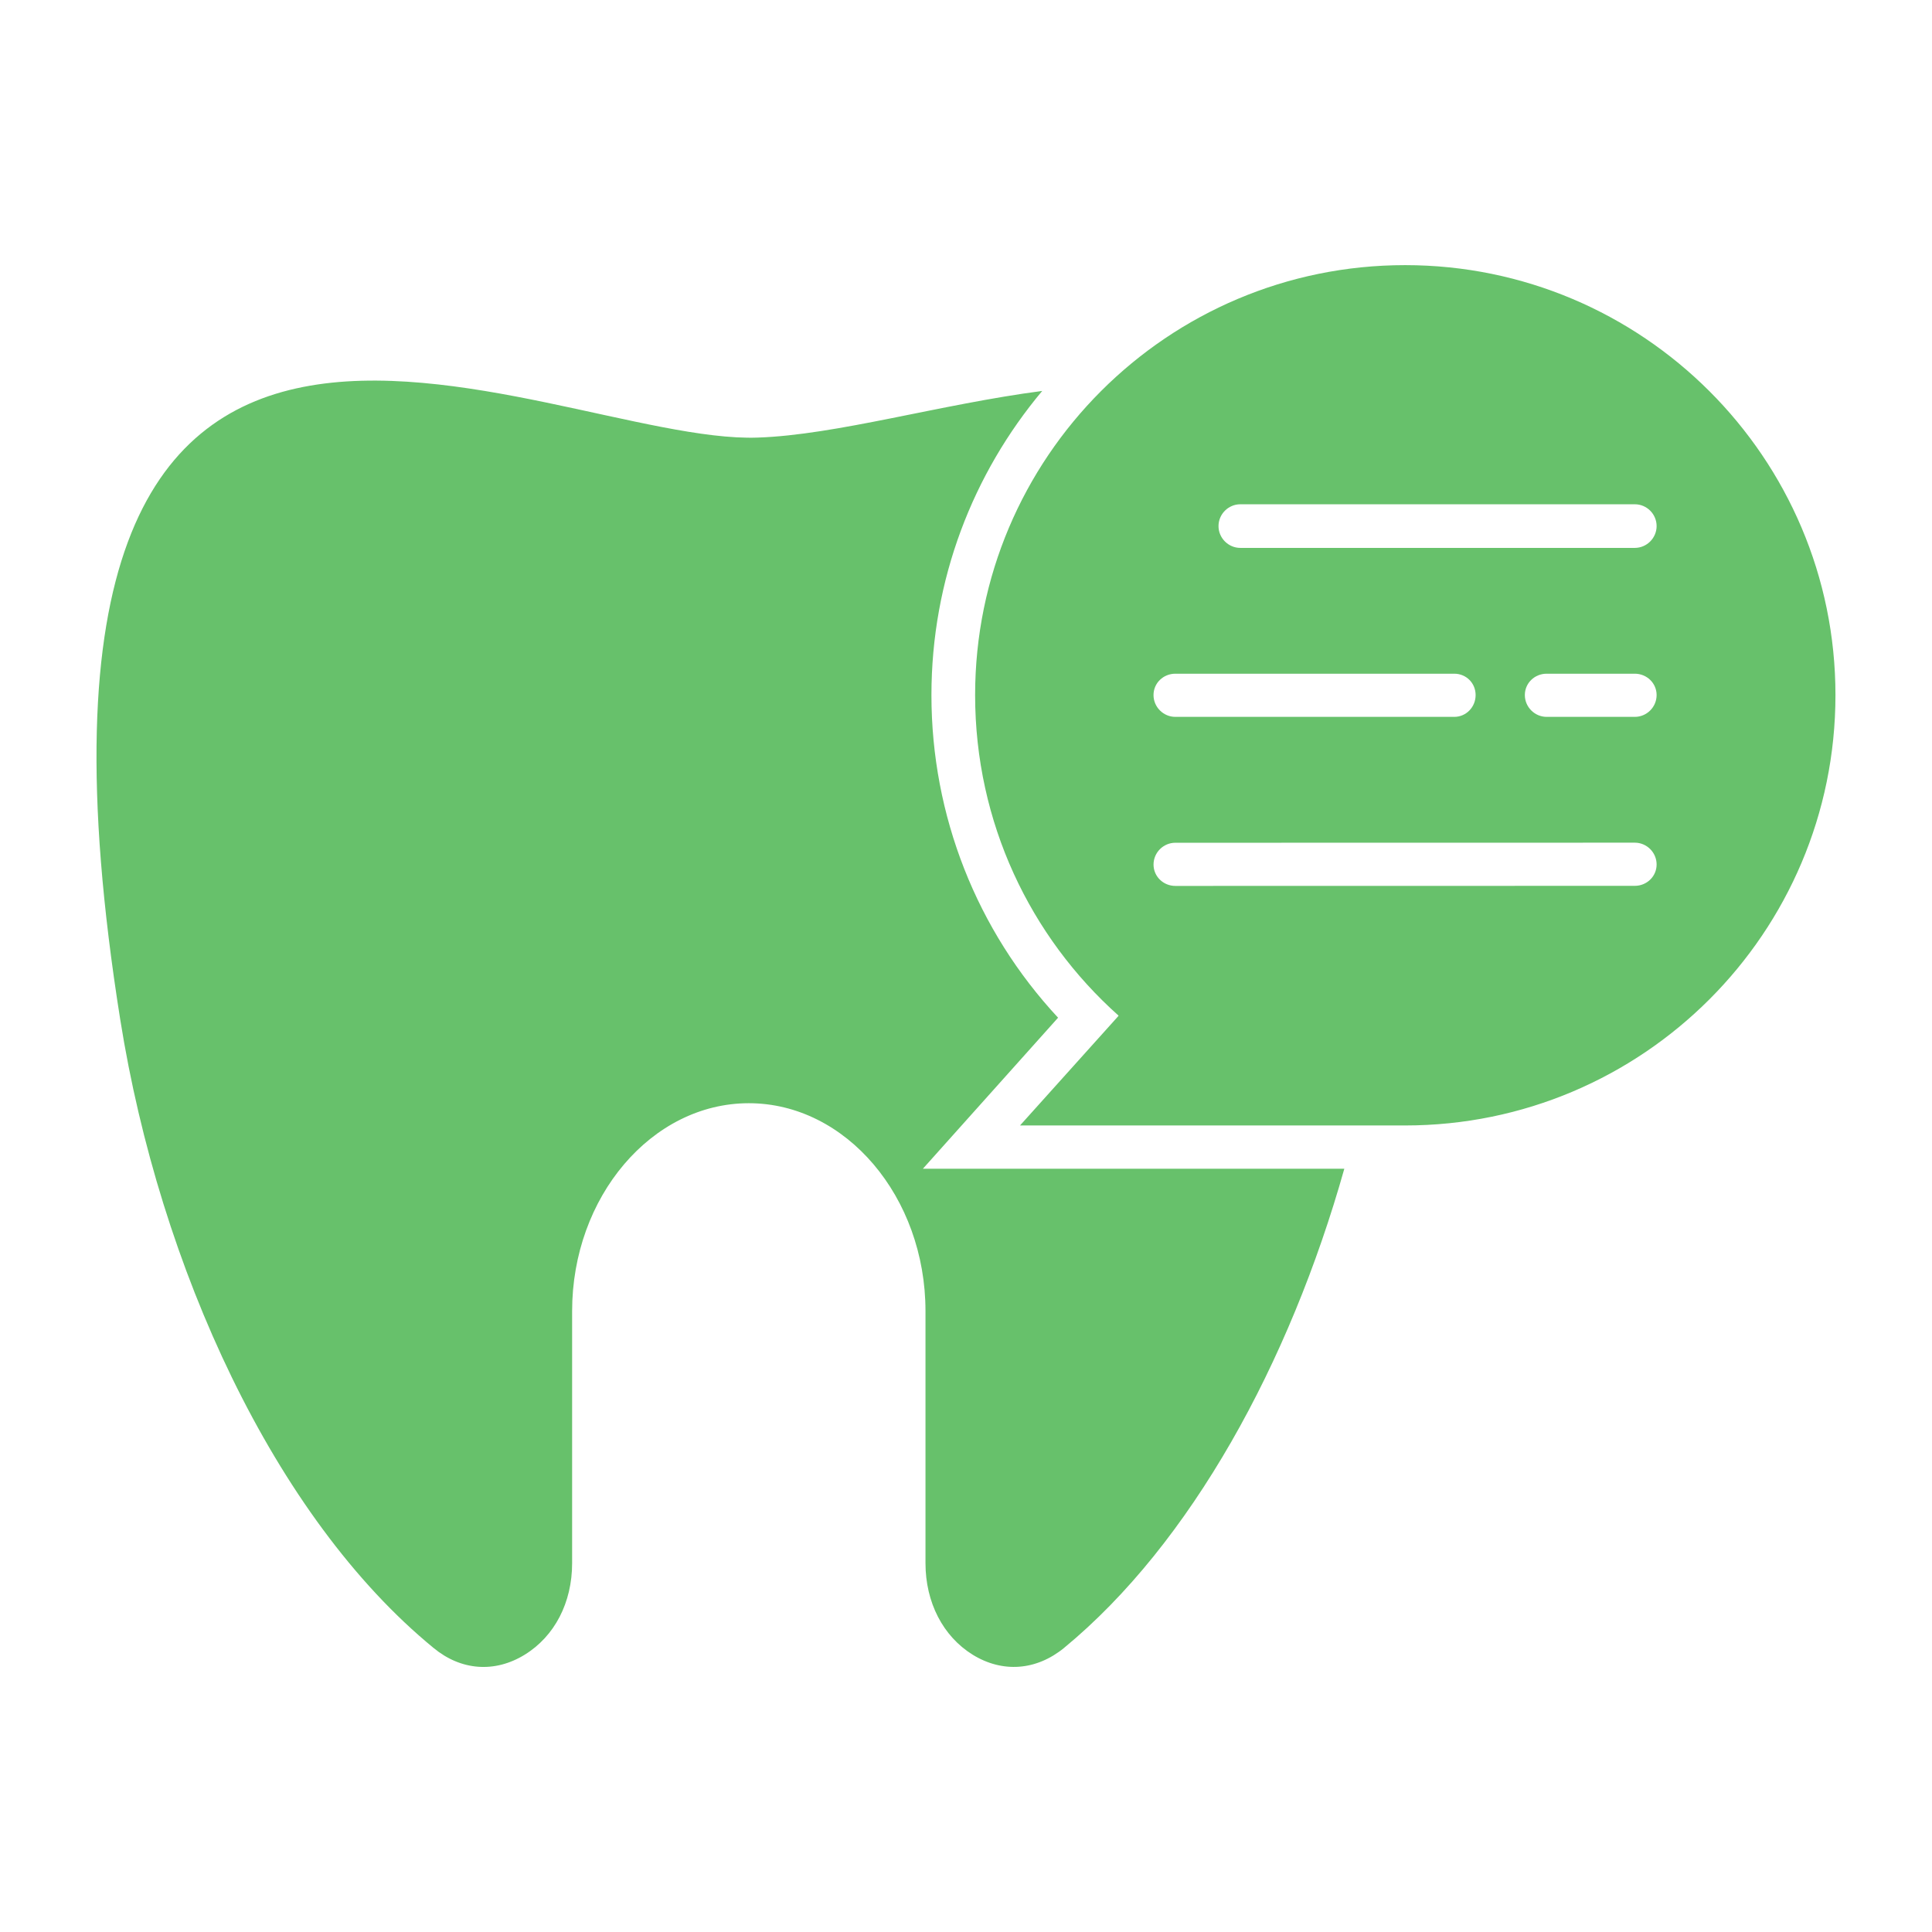
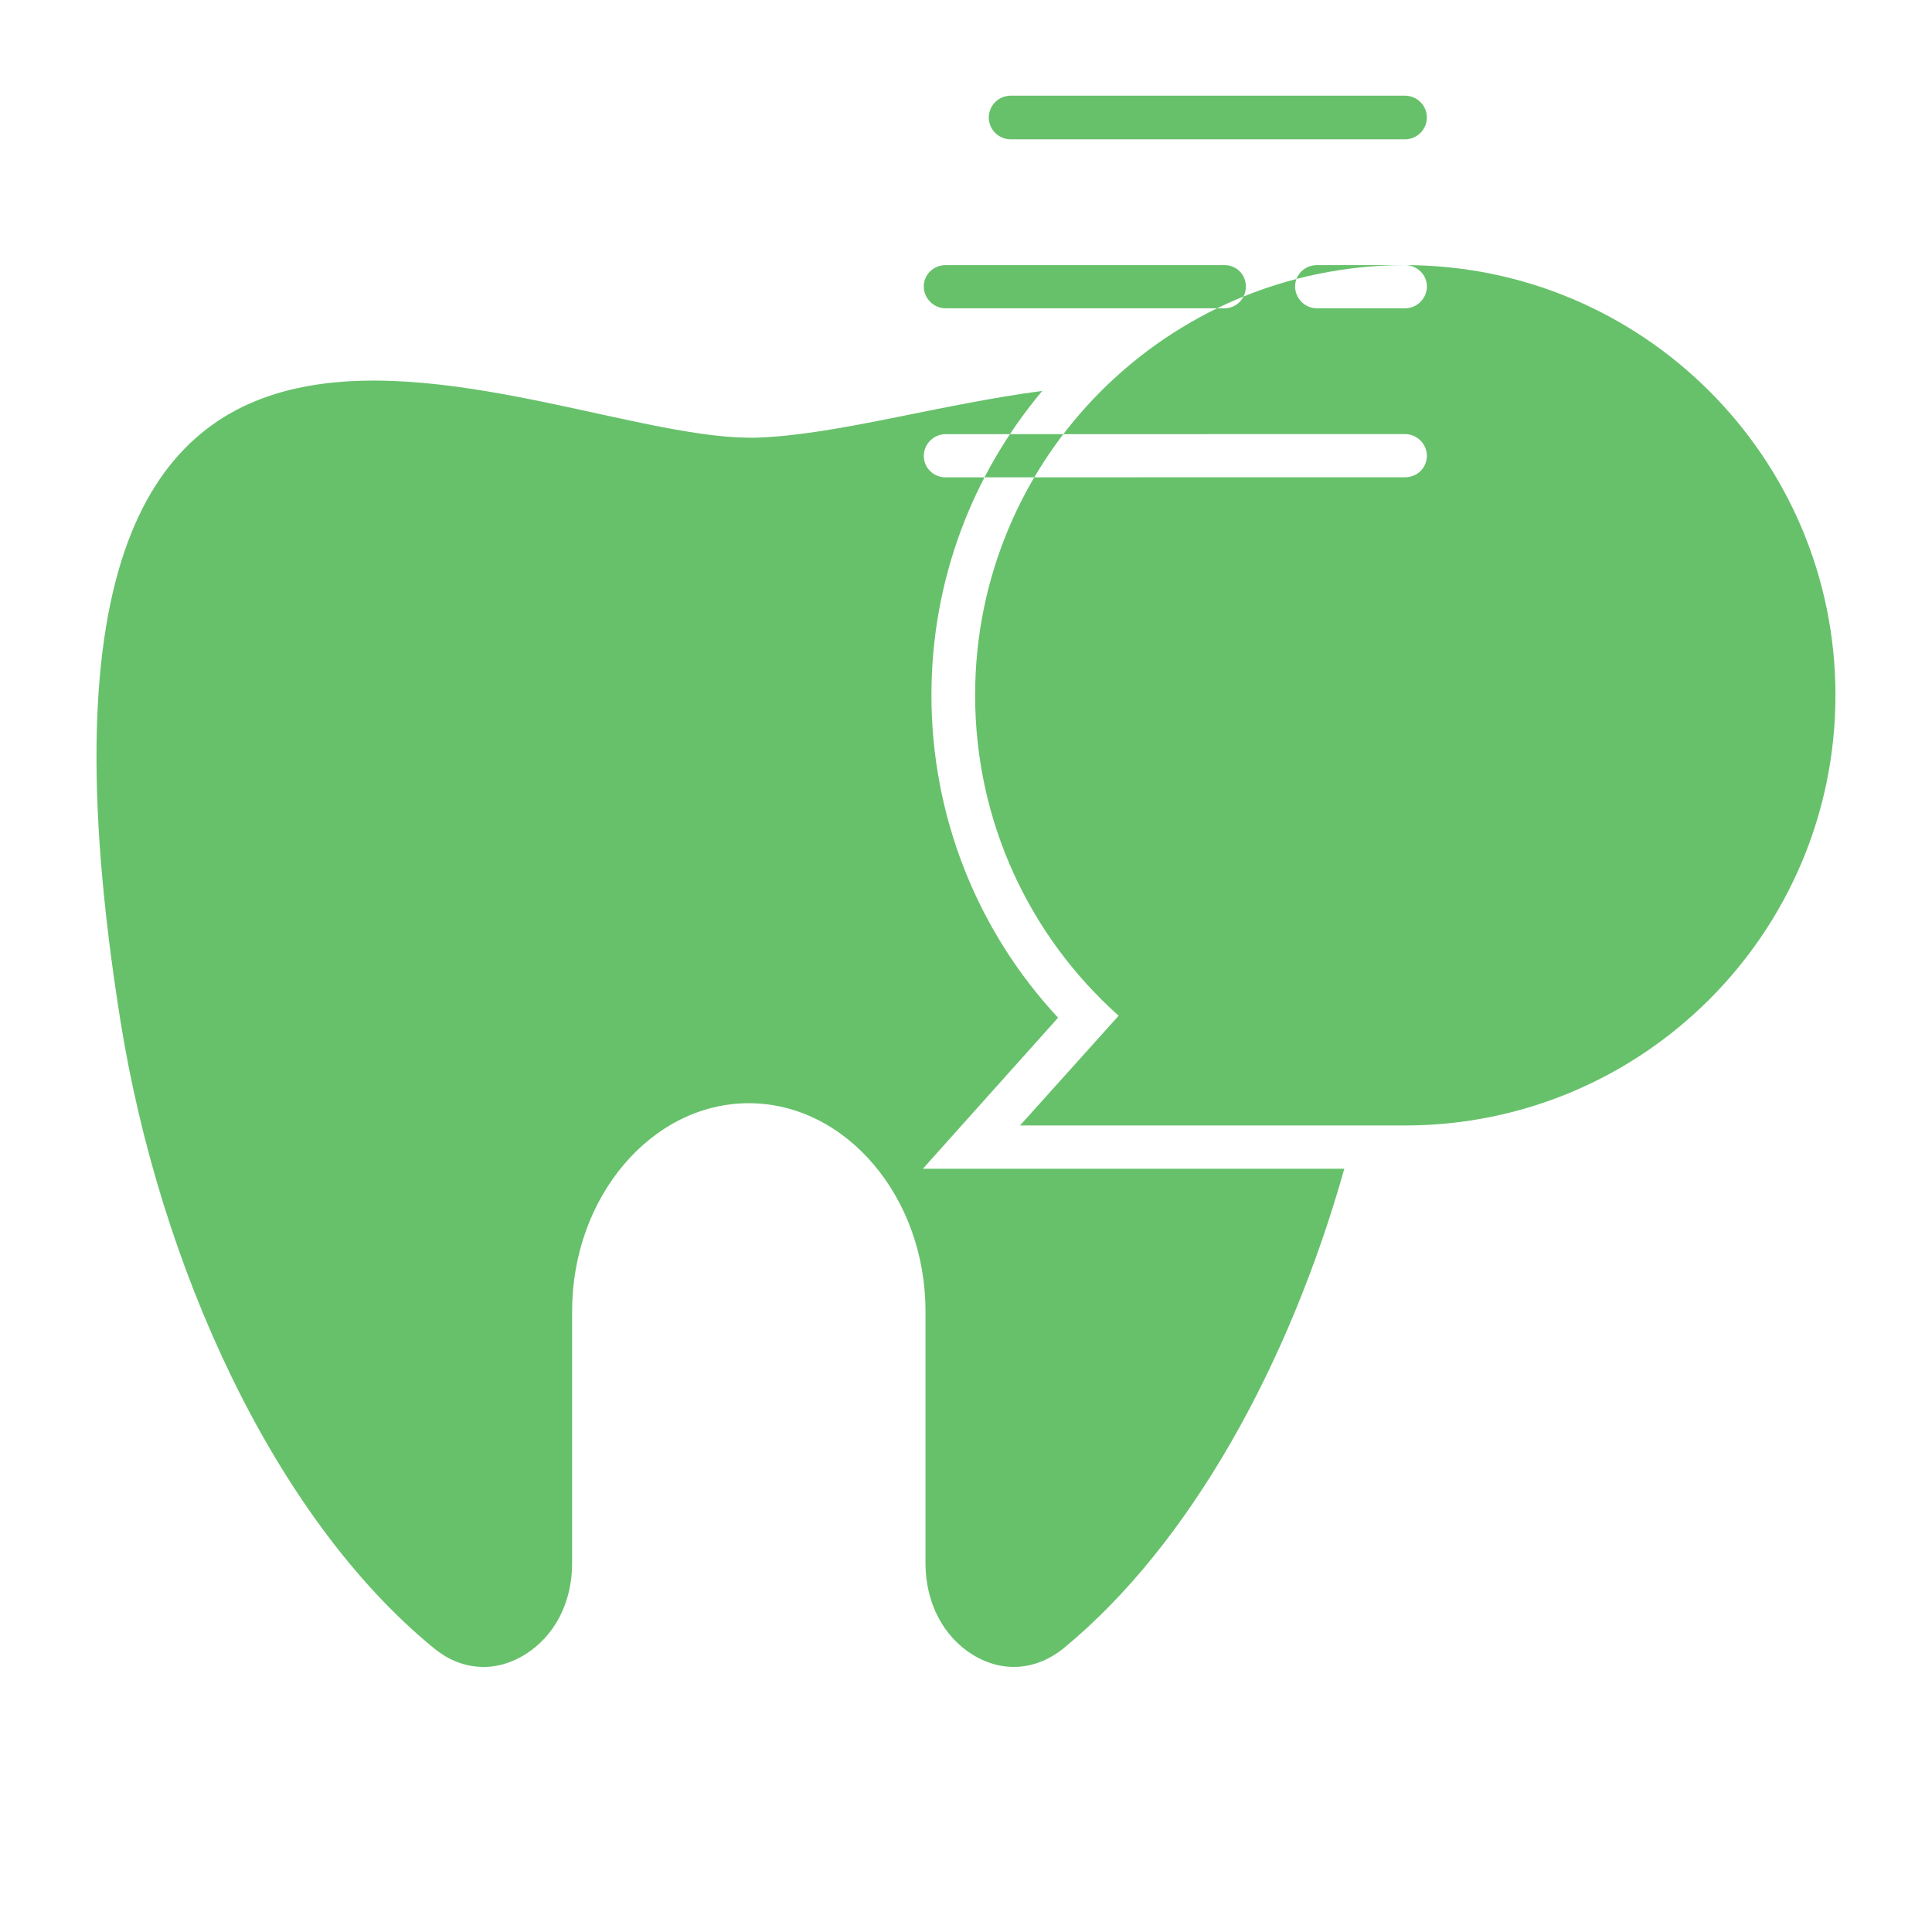
<svg xmlns="http://www.w3.org/2000/svg" viewBox="0 0 100 100" fill-rule="evenodd">
-   <path d="m55.078 85.293c6.555-5.402 11.672-14.746 14.504-24.801h-21.812l6.996-7.816c-4.207-4.519-6.555-10.453-6.555-16.695 0-5.981 2.148-11.469 5.734-15.746-5.269 0.688-10.676 2.281-14.727 2.414-11.18 0.398-40.566-17.43-32.992 30.137 2.039 12.801 7.973 25.754 16.211 32.508 1.418 1.176 3.168 1.309 4.719 0.355 1.551-0.953 2.457-2.699 2.457-4.738v-13.047c0-5.91 4.117-10.762 9.145-10.762 5.027 0 9.145 4.852 9.145 10.762v13.043c0 2.035 0.906 3.785 2.438 4.738 1.551 0.957 3.301 0.824 4.738-0.352zm17.648-71.57c12.289 0 22.277 9.965 22.277 22.254 0 12.312-9.988 22.277-22.277 22.277h-19.93l5.094-5.668v-0.023c-4.562-4.074-7.418-9.988-7.418-16.586 0-12.289 9.965-22.254 22.254-22.254zm11.891 21.148c0.621 0 1.129 0.488 1.129 1.105 0 0.621-0.508 1.129-1.129 1.129h-4.562c-0.621 0-1.129-0.512-1.129-1.129 0-0.621 0.508-1.105 1.129-1.105zm-9.344 0c0.621 0 1.105 0.488 1.105 1.105 0 0.621-0.488 1.129-1.105 1.129h-14.438c-0.621 0-1.129-0.512-1.129-1.129 0-0.621 0.508-1.105 1.129-1.105zm9.344-8.77c0.621 0 1.129 0.508 1.129 1.129 0 0.617-0.508 1.129-1.129 1.129h-20.418c-0.621 0-1.129-0.512-1.129-1.129 0-0.621 0.512-1.129 1.129-1.129zm0 17.516c0.621 0 1.129 0.508 1.129 1.129 0 0.617-0.508 1.105-1.129 1.105l-23.781 0.004c-0.621 0-1.129-0.488-1.129-1.105 0-0.621 0.508-1.129 1.129-1.129z" fill-rule="evenodd" fill="#67c16b" />
+   <path d="m55.078 85.293c6.555-5.402 11.672-14.746 14.504-24.801h-21.812l6.996-7.816c-4.207-4.519-6.555-10.453-6.555-16.695 0-5.981 2.148-11.469 5.734-15.746-5.269 0.688-10.676 2.281-14.727 2.414-11.18 0.398-40.566-17.43-32.992 30.137 2.039 12.801 7.973 25.754 16.211 32.508 1.418 1.176 3.168 1.309 4.719 0.355 1.551-0.953 2.457-2.699 2.457-4.738v-13.047c0-5.91 4.117-10.762 9.145-10.762 5.027 0 9.145 4.852 9.145 10.762v13.043c0 2.035 0.906 3.785 2.438 4.738 1.551 0.957 3.301 0.824 4.738-0.352zm17.648-71.57c12.289 0 22.277 9.965 22.277 22.254 0 12.312-9.988 22.277-22.277 22.277h-19.93l5.094-5.668v-0.023c-4.562-4.074-7.418-9.988-7.418-16.586 0-12.289 9.965-22.254 22.254-22.254zc0.621 0 1.129 0.488 1.129 1.105 0 0.621-0.508 1.129-1.129 1.129h-4.562c-0.621 0-1.129-0.512-1.129-1.129 0-0.621 0.508-1.105 1.129-1.105zm-9.344 0c0.621 0 1.105 0.488 1.105 1.105 0 0.621-0.488 1.129-1.105 1.129h-14.438c-0.621 0-1.129-0.512-1.129-1.129 0-0.621 0.508-1.105 1.129-1.105zm9.344-8.77c0.621 0 1.129 0.508 1.129 1.129 0 0.617-0.508 1.129-1.129 1.129h-20.418c-0.621 0-1.129-0.512-1.129-1.129 0-0.621 0.512-1.129 1.129-1.129zm0 17.516c0.621 0 1.129 0.508 1.129 1.129 0 0.617-0.508 1.105-1.129 1.105l-23.781 0.004c-0.621 0-1.129-0.488-1.129-1.105 0-0.621 0.508-1.129 1.129-1.129z" fill-rule="evenodd" fill="#67c16b" />
</svg>